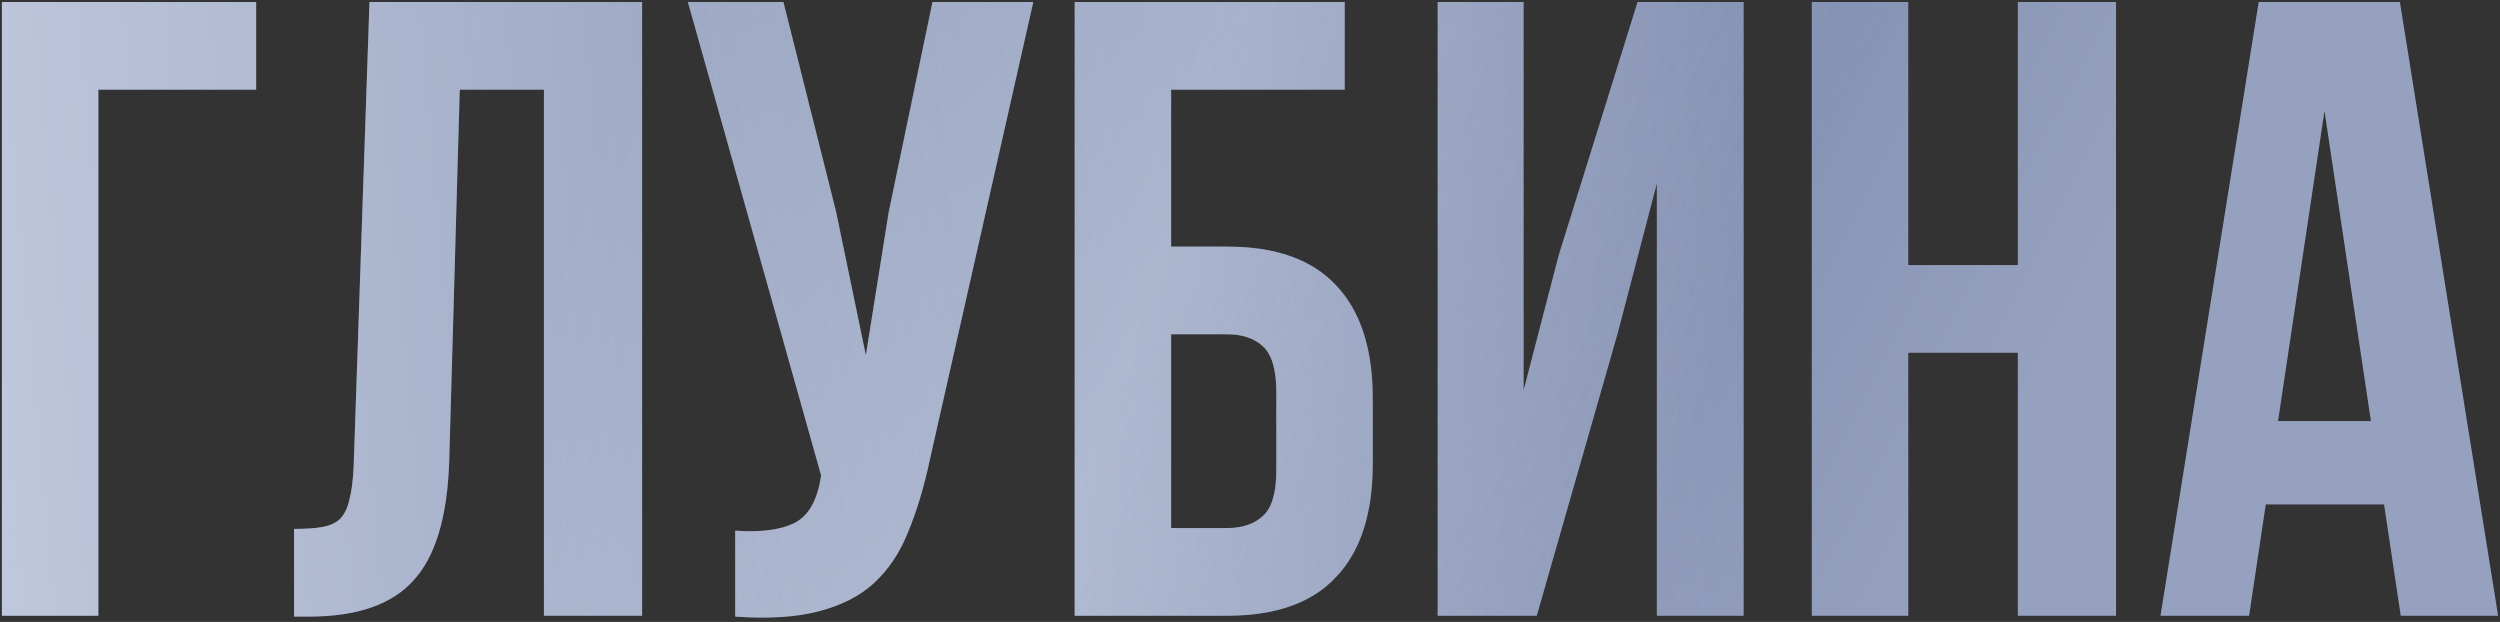
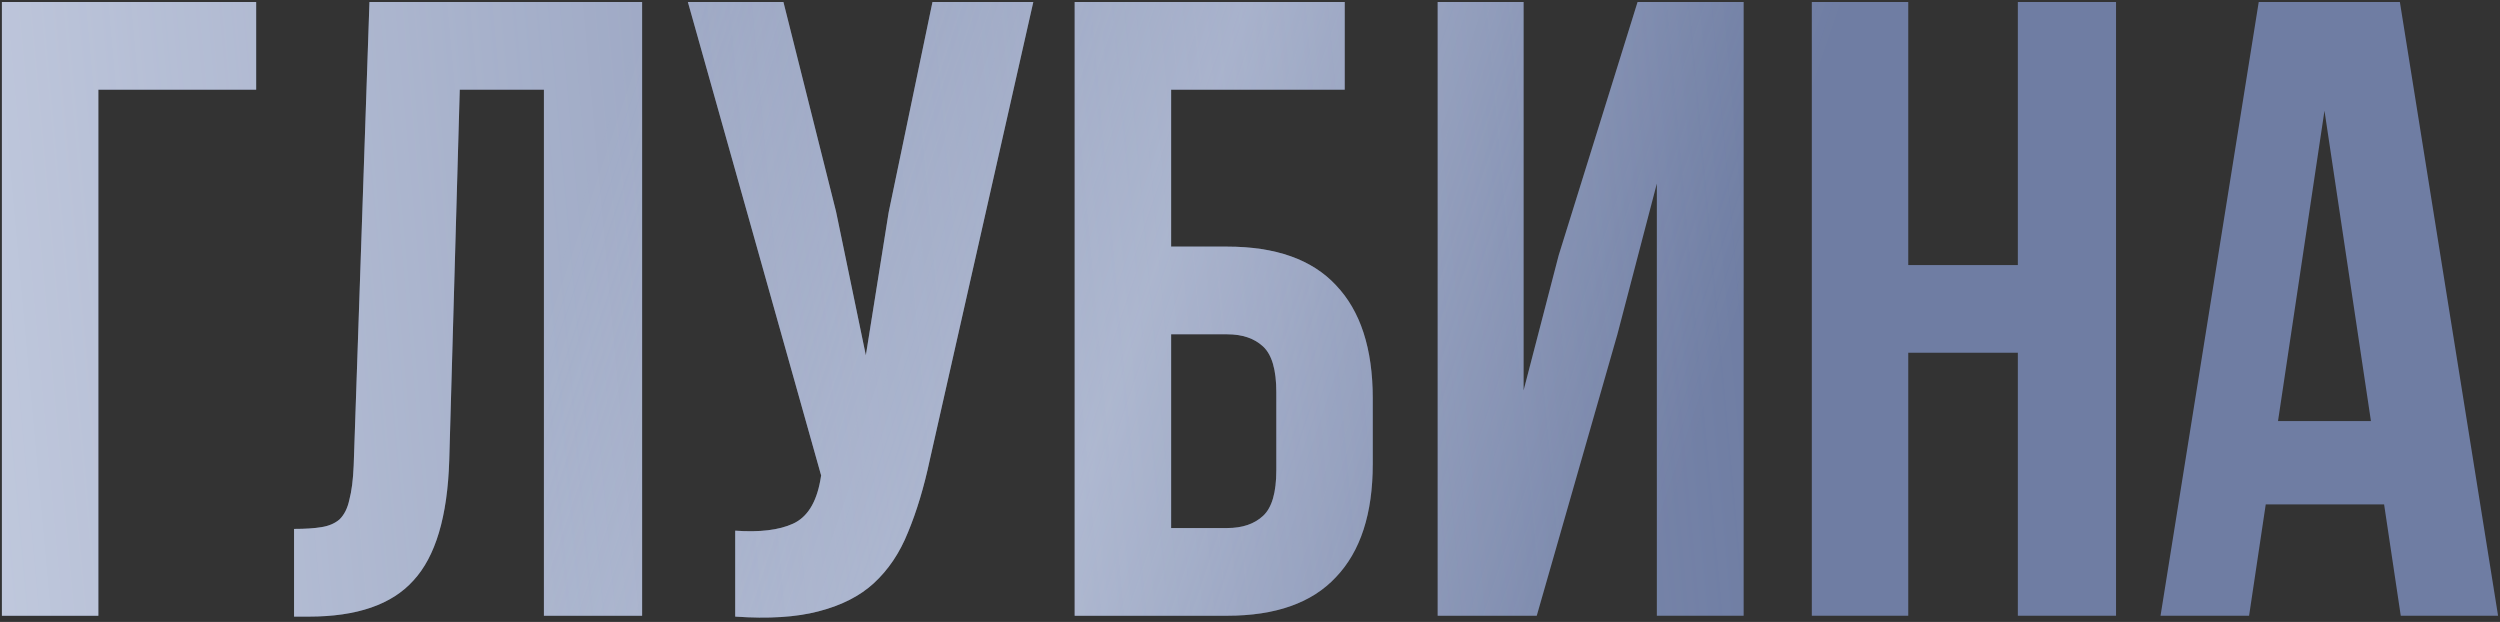
<svg xmlns="http://www.w3.org/2000/svg" width="808" height="201" viewBox="0 0 808 201" fill="none">
  <rect x="0" y="0" width="808" height="201" fill="#333333" stroke="none" />
  <path d="M0.617 199V0.653H82.79V28.988H31.786V199H0.617ZM95.04 170.948C98.629 170.948 101.557 170.759 103.824 170.381C106.28 170.004 108.263 169.154 109.775 167.831C111.286 166.32 112.325 164.242 112.892 161.597C113.647 158.764 114.119 155.08 114.308 150.547L119.409 0.653H207.531V199H175.796V28.988H148.594L145.194 148.847C144.627 166.981 140.755 179.921 133.576 187.666C126.587 195.411 115.347 199.283 99.857 199.283H95.04V170.948ZM300.526 148.563C298.637 157.442 296.276 165.281 293.443 172.081C290.798 178.693 287.114 184.171 282.392 188.516C277.858 192.672 271.908 195.694 264.541 197.583C257.362 199.472 248.39 200.039 237.622 199.283V171.515C245.556 172.081 251.79 171.326 256.323 169.248C260.857 167.17 263.785 162.542 265.107 155.364L265.391 153.664L222.321 0.653H253.207L270.208 68.374L279.842 114.844L287.209 68.658L301.377 0.653H333.962L300.526 148.563ZM347.337 199V0.653H434.61V28.988H378.506V79.709H396.641C412.32 79.709 424.031 83.864 431.776 92.176C439.71 100.488 443.677 112.672 443.677 128.728V149.98C443.677 166.037 439.71 178.221 431.776 186.532C424.031 194.844 412.32 199 396.641 199H347.337ZM396.641 170.665C401.552 170.665 405.425 169.342 408.258 166.698C411.092 164.053 412.508 159.142 412.508 151.963V126.745C412.508 119.567 411.092 114.655 408.258 112.011C405.425 109.366 401.552 108.044 396.641 108.044H378.506V170.665H396.641ZM496.675 199H464.656V0.653H492.425V126.178L503.759 82.542L529.261 0.653H563.547V199H535.495V59.307L522.744 108.044L496.675 199ZM616.748 199H585.579V0.653H616.748V85.659H652.167V0.653H683.903V199H652.167V113.994H616.748V199ZM807.376 199H775.924L770.54 163.014H732.288L726.904 199H698.285L730.021 0.653H775.641L807.376 199ZM736.254 136.096H766.29L751.272 35.789L736.254 136.096Z" fill="#6F7DA3" />
  <path d="M0.617 199V0.653H82.79V28.988H31.786V199H0.617ZM95.04 170.948C98.629 170.948 101.557 170.759 103.824 170.381C106.28 170.004 108.263 169.154 109.775 167.831C111.286 166.32 112.325 164.242 112.892 161.597C113.647 158.764 114.119 155.08 114.308 150.547L119.409 0.653H207.531V199H175.796V28.988H148.594L145.194 148.847C144.627 166.981 140.755 179.921 133.576 187.666C126.587 195.411 115.347 199.283 99.857 199.283H95.04V170.948ZM300.526 148.563C298.637 157.442 296.276 165.281 293.443 172.081C290.798 178.693 287.114 184.171 282.392 188.516C277.858 192.672 271.908 195.694 264.541 197.583C257.362 199.472 248.39 200.039 237.622 199.283V171.515C245.556 172.081 251.79 171.326 256.323 169.248C260.857 167.17 263.785 162.542 265.107 155.364L265.391 153.664L222.321 0.653H253.207L270.208 68.374L279.842 114.844L287.209 68.658L301.377 0.653H333.962L300.526 148.563ZM347.337 199V0.653H434.61V28.988H378.506V79.709H396.641C412.32 79.709 424.031 83.864 431.776 92.176C439.71 100.488 443.677 112.672 443.677 128.728V149.98C443.677 166.037 439.71 178.221 431.776 186.532C424.031 194.844 412.32 199 396.641 199H347.337ZM396.641 170.665C401.552 170.665 405.425 169.342 408.258 166.698C411.092 164.053 412.508 159.142 412.508 151.963V126.745C412.508 119.567 411.092 114.655 408.258 112.011C405.425 109.366 401.552 108.044 396.641 108.044H378.506V170.665H396.641ZM496.675 199H464.656V0.653H492.425V126.178L503.759 82.542L529.261 0.653H563.547V199H535.495V59.307L522.744 108.044L496.675 199ZM616.748 199H585.579V0.653H616.748V85.659H652.167V0.653H683.903V199H652.167V113.994H616.748V199ZM807.376 199H775.924L770.54 163.014H732.288L726.904 199H698.285L730.021 0.653H775.641L807.376 199ZM736.254 136.096H766.29L751.272 35.789L736.254 136.096Z" fill="url(#paint0_linear_100_3)" fill-opacity="0.8" />
-   <path d="M0.617 199V0.653H82.79V28.988H31.786V199H0.617ZM95.04 170.948C98.629 170.948 101.557 170.759 103.824 170.381C106.28 170.004 108.263 169.154 109.775 167.831C111.286 166.32 112.325 164.242 112.892 161.597C113.647 158.764 114.119 155.08 114.308 150.547L119.409 0.653H207.531V199H175.796V28.988H148.594L145.194 148.847C144.627 166.981 140.755 179.921 133.576 187.666C126.587 195.411 115.347 199.283 99.857 199.283H95.04V170.948ZM300.526 148.563C298.637 157.442 296.276 165.281 293.443 172.081C290.798 178.693 287.114 184.171 282.392 188.516C277.858 192.672 271.908 195.694 264.541 197.583C257.362 199.472 248.39 200.039 237.622 199.283V171.515C245.556 172.081 251.79 171.326 256.323 169.248C260.857 167.17 263.785 162.542 265.107 155.364L265.391 153.664L222.321 0.653H253.207L270.208 68.374L279.842 114.844L287.209 68.658L301.377 0.653H333.962L300.526 148.563ZM347.337 199V0.653H434.61V28.988H378.506V79.709H396.641C412.32 79.709 424.031 83.864 431.776 92.176C439.71 100.488 443.677 112.672 443.677 128.728V149.98C443.677 166.037 439.71 178.221 431.776 186.532C424.031 194.844 412.32 199 396.641 199H347.337ZM396.641 170.665C401.552 170.665 405.425 169.342 408.258 166.698C411.092 164.053 412.508 159.142 412.508 151.963V126.745C412.508 119.567 411.092 114.655 408.258 112.011C405.425 109.366 401.552 108.044 396.641 108.044H378.506V170.665H396.641ZM496.675 199H464.656V0.653H492.425V126.178L503.759 82.542L529.261 0.653H563.547V199H535.495V59.307L522.744 108.044L496.675 199ZM616.748 199H585.579V0.653H616.748V85.659H652.167V0.653H683.903V199H652.167V113.994H616.748V199ZM807.376 199H775.924L770.54 163.014H732.288L726.904 199H698.285L730.021 0.653H775.641L807.376 199ZM736.254 136.096H766.29L751.272 35.789L736.254 136.096Z" fill="url(#paint1_linear_100_3)" fill-opacity="0.3" />
  <path d="M0.617 199V0.653H82.79V28.988H31.786V199H0.617ZM95.04 170.948C98.629 170.948 101.557 170.759 103.824 170.381C106.28 170.004 108.263 169.154 109.775 167.831C111.286 166.32 112.325 164.242 112.892 161.597C113.647 158.764 114.119 155.08 114.308 150.547L119.409 0.653H207.531V199H175.796V28.988H148.594L145.194 148.847C144.627 166.981 140.755 179.921 133.576 187.666C126.587 195.411 115.347 199.283 99.857 199.283H95.04V170.948ZM300.526 148.563C298.637 157.442 296.276 165.281 293.443 172.081C290.798 178.693 287.114 184.171 282.392 188.516C277.858 192.672 271.908 195.694 264.541 197.583C257.362 199.472 248.39 200.039 237.622 199.283V171.515C245.556 172.081 251.79 171.326 256.323 169.248C260.857 167.17 263.785 162.542 265.107 155.364L265.391 153.664L222.321 0.653H253.207L270.208 68.374L279.842 114.844L287.209 68.658L301.377 0.653H333.962L300.526 148.563ZM347.337 199V0.653H434.61V28.988H378.506V79.709H396.641C412.32 79.709 424.031 83.864 431.776 92.176C439.71 100.488 443.677 112.672 443.677 128.728V149.98C443.677 166.037 439.71 178.221 431.776 186.532C424.031 194.844 412.32 199 396.641 199H347.337ZM396.641 170.665C401.552 170.665 405.425 169.342 408.258 166.698C411.092 164.053 412.508 159.142 412.508 151.963V126.745C412.508 119.567 411.092 114.655 408.258 112.011C405.425 109.366 401.552 108.044 396.641 108.044H378.506V170.665H396.641ZM496.675 199H464.656V0.653H492.425V126.178L503.759 82.542L529.261 0.653H563.547V199H535.495V59.307L522.744 108.044L496.675 199ZM616.748 199H585.579V0.653H616.748V85.659H652.167V0.653H683.903V199H652.167V113.994H616.748V199ZM807.376 199H775.924L770.54 163.014H732.288L726.904 199H698.285L730.021 0.653H775.641L807.376 199ZM736.254 136.096H766.29L751.272 35.789L736.254 136.096Z" fill="url(#paint2_linear_100_3)" fill-opacity="0.61" />
  <defs>
    <linearGradient id="paint0_linear_100_3" x1="-181.486" y1="47.933" x2="556.921" y2="-19.321" gradientUnits="userSpaceOnUse">
      <stop stop-color="#F0F5FF" />
      <stop offset="1" stop-color="#F0F5FF" stop-opacity="0" />
    </linearGradient>
    <linearGradient id="paint1_linear_100_3" x1="669.45" y1="102.57" x2="416.593" y2="-26.25" gradientUnits="userSpaceOnUse">
      <stop stop-color="#F0F5FF" />
      <stop offset="1" stop-color="#F0F5FF" stop-opacity="0" />
    </linearGradient>
    <linearGradient id="paint2_linear_100_3" x1="192.781" y1="48.273" x2="540.063" y2="165.934" gradientUnits="userSpaceOnUse">
      <stop stop-color="#F0F5FF" stop-opacity="0" />
      <stop offset="0.5" stop-color="#F0F5FF" stop-opacity="0.54" />
      <stop offset="1" stop-color="#F0F5FF" stop-opacity="0" />
    </linearGradient>
  </defs>
</svg>